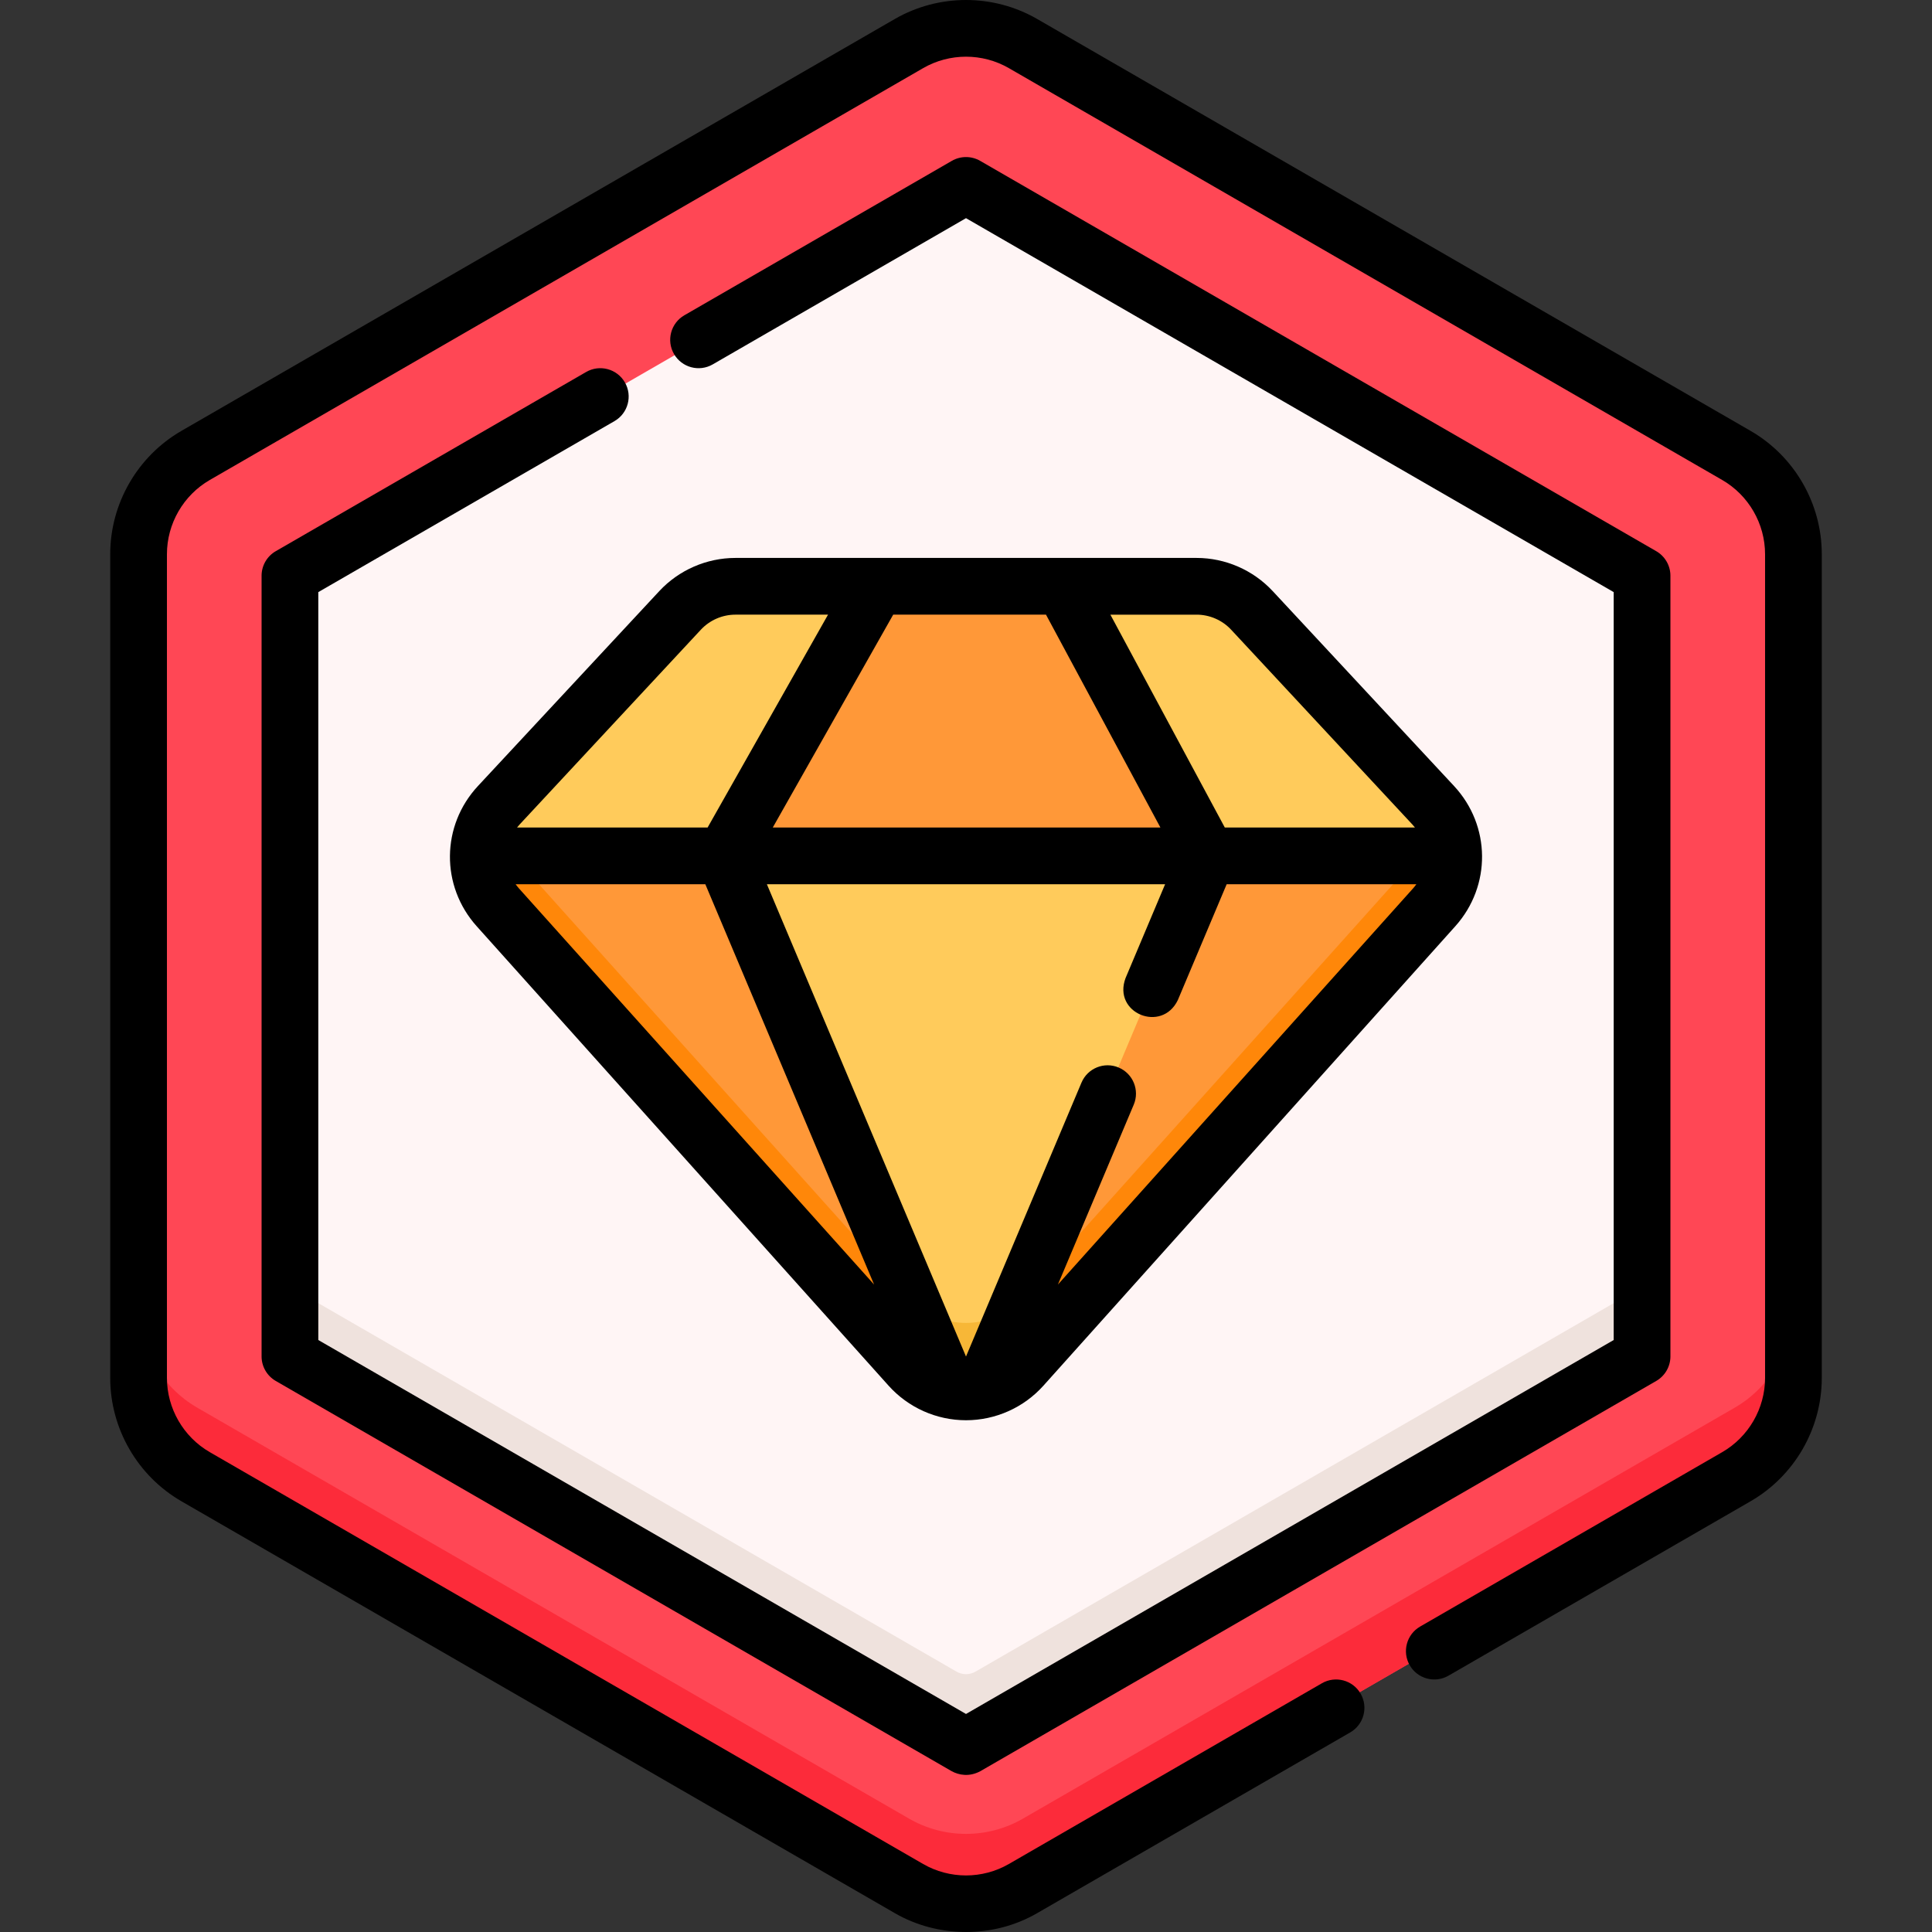
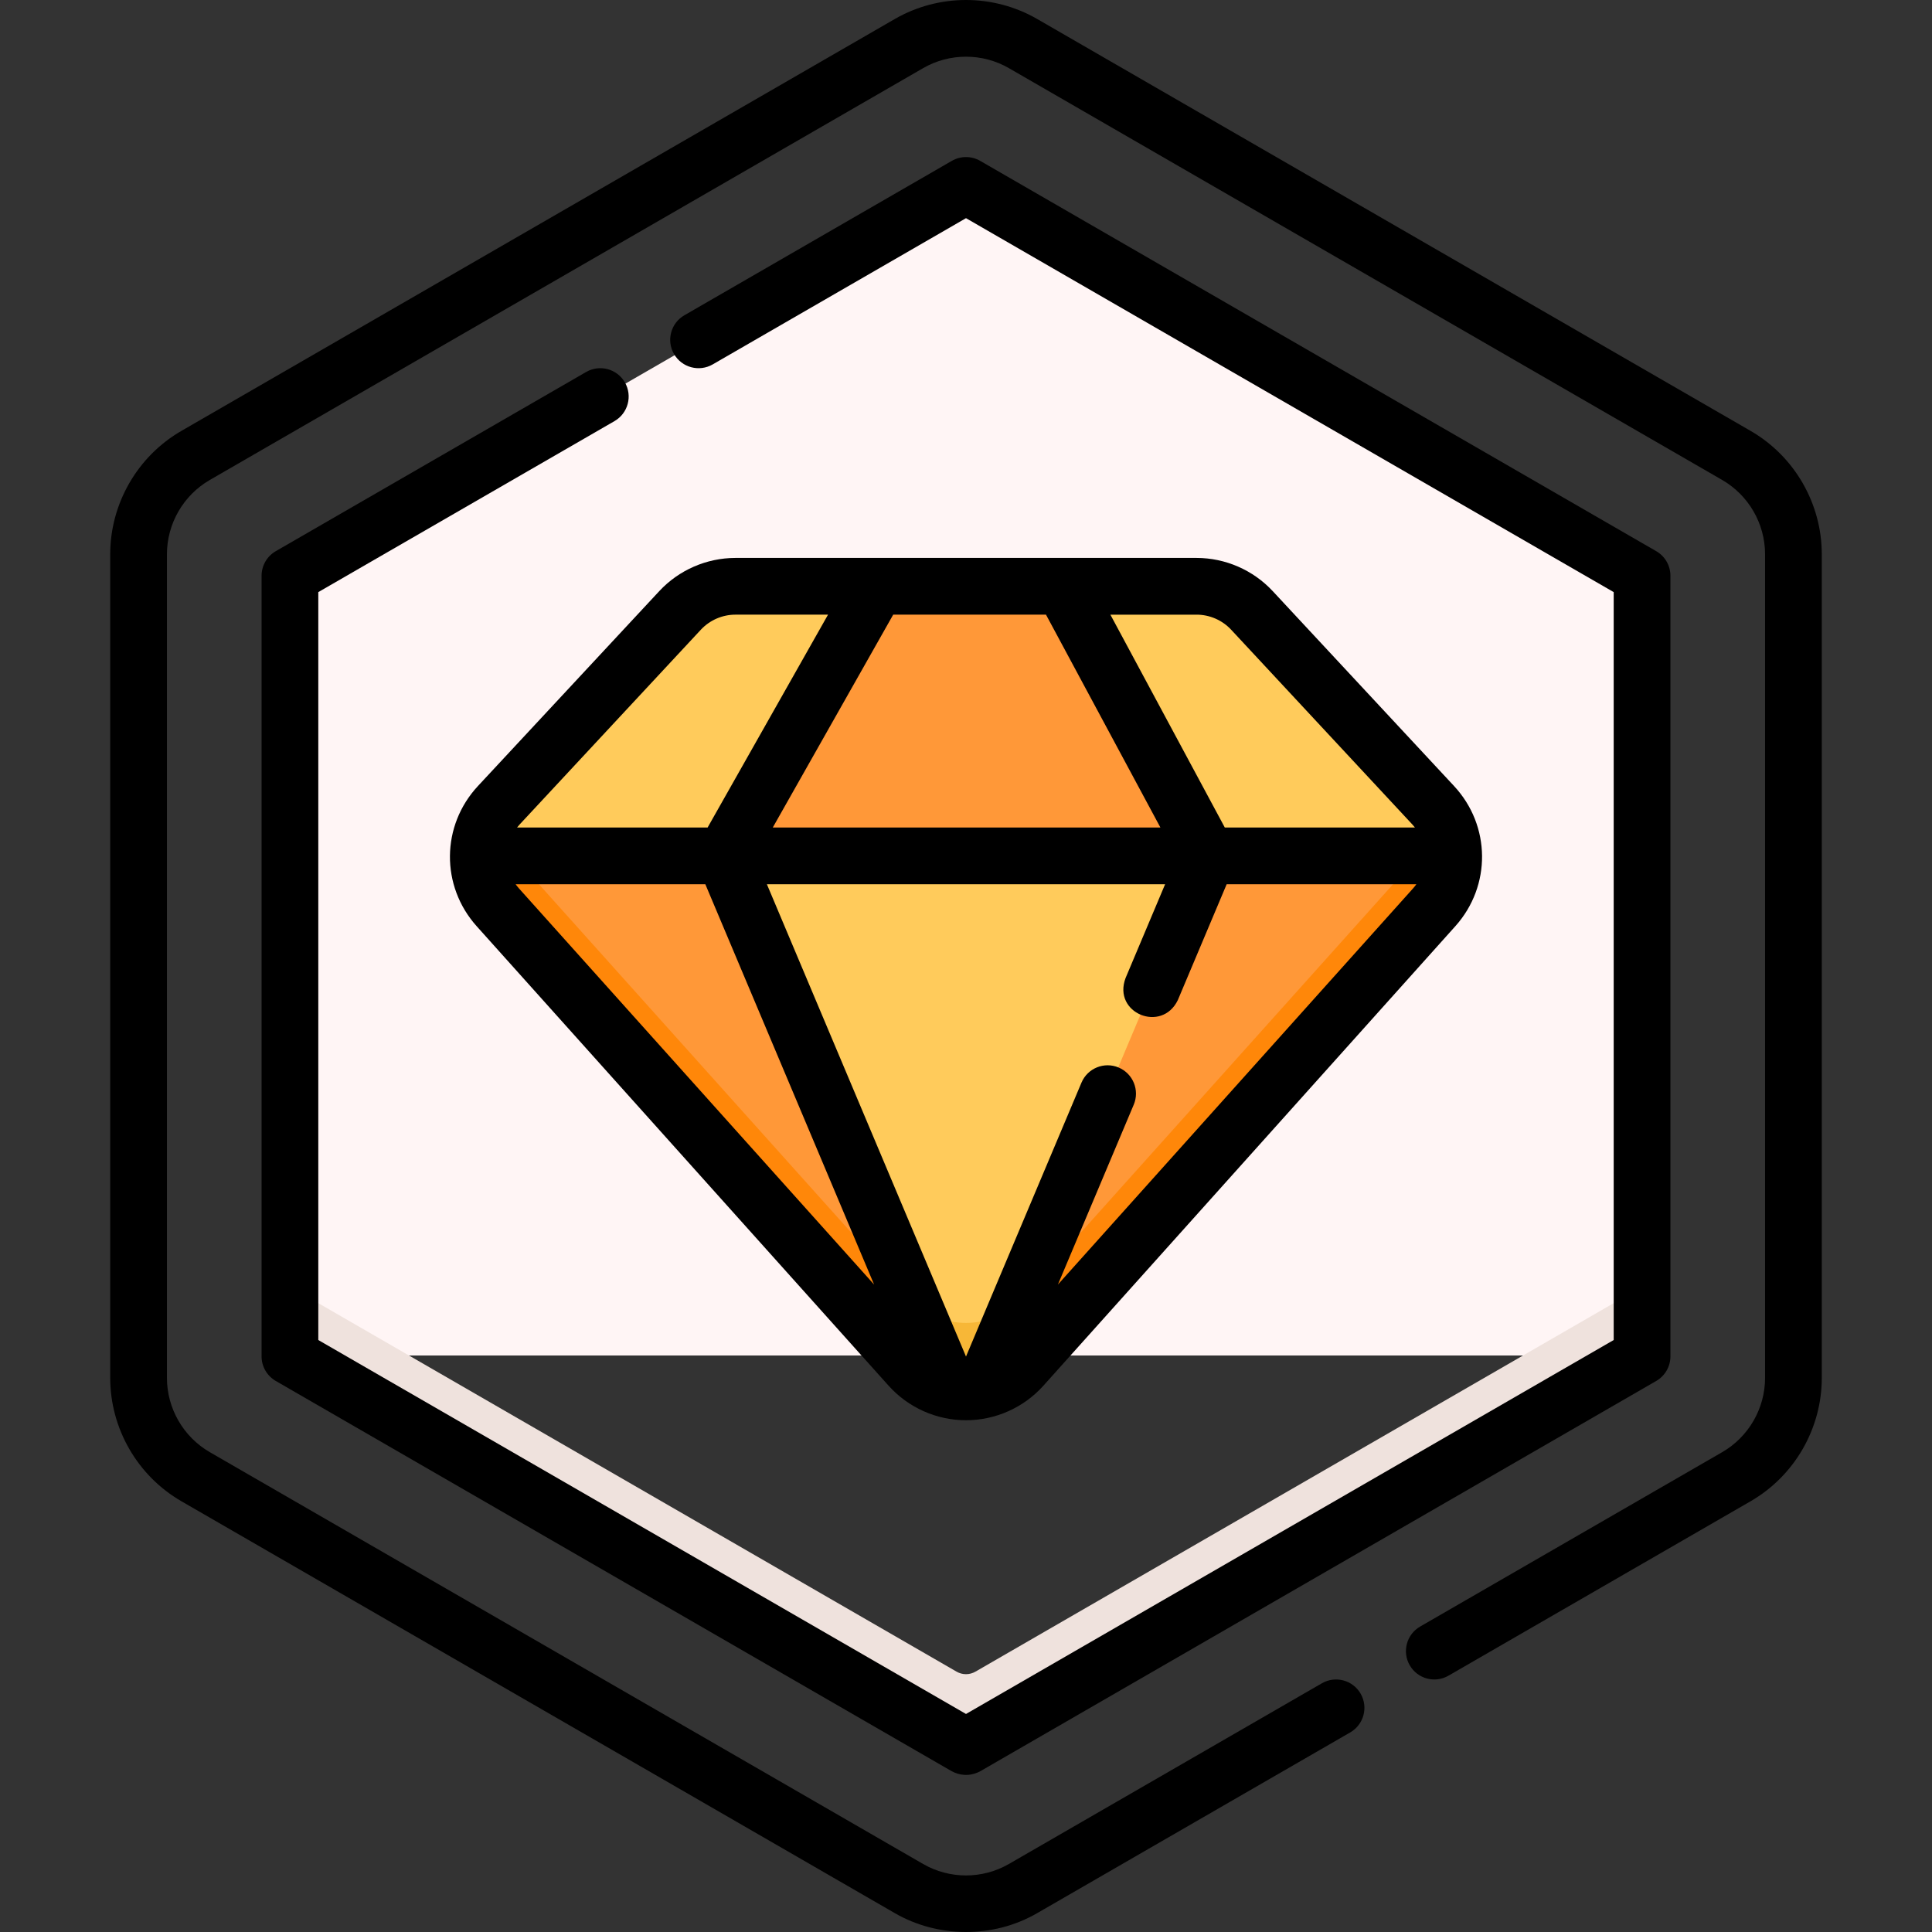
<svg xmlns="http://www.w3.org/2000/svg" width="100%" height="100%" viewBox="0 0 512 512" version="1.1" xml:space="preserve" style="fill-rule:evenodd;clip-rule:evenodd;stroke-linejoin:round;stroke-miterlimit:2;">
  <rect x="0" y="0" width="512" height="512" fill="#333333" stroke="none" />
  <g>
    <g>
-       <path d="M474.818,364.908L474.818,147.092C474.818,136.308 469.065,126.344 459.726,120.952L271.092,12.044C261.753,6.652 250.247,6.652 240.908,12.044L52.274,120.952C42.935,126.344 37.182,136.308 37.182,147.092L37.182,364.908C37.182,375.692 42.935,385.656 52.274,391.048L240.909,499.956C250.248,505.348 261.754,505.348 271.093,499.956L459.728,391.048C469.065,385.656 474.818,375.692 474.818,364.908Z" style="fill:rgb(255,71,85);fill-rule:nonzero;" />
-       <path d="M459.726,373.048L271.092,481.956C261.753,487.348 250.247,487.348 240.908,481.956L52.274,373.048C42.935,367.656 37.182,357.692 37.182,346.908L37.182,364.908C37.182,375.692 42.935,385.656 52.274,391.048L240.909,499.956C250.248,505.348 261.754,505.348 271.093,499.956L459.727,391.048C469.066,385.656 474.819,375.692 474.819,364.908L474.819,346.908C474.818,357.692 469.065,367.656 459.726,373.048Z" style="fill:rgb(252,43,58);fill-rule:nonzero;" />
-       <path d="M434.789,359.224L434.789,152.776L256,49.552L77.211,152.776L77.211,359.224L256,462.448L434.789,359.224Z" style="fill:rgb(255,245,245);fill-rule:nonzero;" />
+       <path d="M434.789,359.224L434.789,152.776L256,49.552L77.211,152.776L77.211,359.224L434.789,359.224Z" style="fill:rgb(255,245,245);fill-rule:nonzero;" />
      <path d="M77.211,341.224L77.211,359.224L256,462.448L434.789,359.224L434.789,341.224L258.5,443.004C256.953,443.897 255.047,443.897 253.5,443.004L77.211,341.224Z" style="fill:rgb(239,226,221);fill-rule:nonzero;" />
      <path d="M331.615,161.943L379.57,213.485C386.617,221.059 386.725,232.756 379.819,240.459L270.892,361.961C262.944,370.827 249.057,370.827 241.109,361.961L132.181,240.459C125.275,232.756 125.384,221.059 132.43,213.485L180.385,161.943C184.169,157.876 189.473,155.567 195.027,155.567L316.972,155.567C322.527,155.566 327.831,157.876 331.615,161.943Z" style="fill:rgb(255,152,56);fill-rule:nonzero;" />
      <path d="M379.819,222.459L270.892,343.961C262.944,352.827 249.057,352.827 241.109,343.961L132.181,222.459C130.975,221.113 129.995,219.641 129.217,218.094C125.588,225.278 126.562,234.191 132.181,240.459L241.109,361.961C249.057,370.827 262.944,370.827 270.892,361.961L379.82,240.459C385.439,234.191 386.413,225.278 382.784,218.094C382.005,219.64 381.026,221.113 379.819,222.459Z" style="fill:rgb(255,135,9);fill-rule:nonzero;" />
      <g>
        <path d="M192.042,226.858L232.375,155.566L195.028,155.566C189.473,155.566 184.169,157.876 180.385,161.942L132.43,213.484C128.923,217.254 127.137,222.045 127.077,226.857L192.042,226.857L192.042,226.858Z" style="fill:rgb(255,203,91);fill-rule:nonzero;" />
        <path d="M127.075,226.884L127.075,226.983L127.075,226.884Z" style="fill:rgb(139,202,255);fill-rule:nonzero;" />
      </g>
      <g>
-         <path d="M384.925,226.981L384.925,226.885L384.925,226.981Z" style="fill:rgb(139,202,255);fill-rule:nonzero;" />
        <path d="M319.958,226.858L384.923,226.858C384.863,222.046 383.077,217.254 379.57,213.485L331.615,161.943C327.831,157.876 322.527,155.567 316.972,155.567L281.638,155.567L319.958,226.858Z" style="fill:rgb(255,203,91);fill-rule:nonzero;" />
      </g>
      <path d="M319.959,226.858L192.041,226.858L251.588,368.106C254.492,368.759 257.508,368.759 260.412,368.106L319.959,226.858Z" style="fill:rgb(255,203,91);fill-rule:nonzero;" />
      <path d="M241.629,344.482L251.588,368.106C254.492,368.759 257.508,368.759 260.412,368.106L270.371,344.482C262.522,352.623 249.478,352.623 241.629,344.482Z" style="fill:rgb(247,183,55);fill-rule:nonzero;" />
    </g>
    <g>
      <path d="M463.91,114.179L274.881,5.043C263.234,-1.681 248.764,-1.681 237.119,5.043L48.09,114.179C36.444,120.903 29.209,133.434 29.209,146.882L29.209,365.154C29.209,378.602 36.444,391.133 48.09,397.857L237.119,506.993C248.396,513.53 263.139,513.808 274.881,506.993L357.828,459.104C361.422,457.029 362.654,452.432 360.579,448.837C358.504,445.242 353.906,444.011 350.312,446.086L267.365,493.975C260.354,498.022 251.645,498.022 244.634,493.975L55.605,384.839C48.594,380.791 44.239,373.248 44.239,365.153L44.239,146.882C44.239,138.787 48.594,131.244 55.605,127.196L244.635,18.06C251.646,14.012 260.355,14.012 267.366,18.06L456.395,127.196C463.406,131.244 467.761,138.787 467.761,146.882L467.761,365.154C467.761,373.249 463.406,380.792 456.395,384.84L376.348,431.055C372.754,433.13 371.522,437.727 373.597,441.321C375.674,444.916 380.27,446.148 383.864,444.072L463.911,397.857C475.557,391.134 482.792,378.602 482.792,365.154L482.792,146.882C482.791,133.434 475.557,120.902 463.91,114.179Z" style="fill-rule:nonzero;" />
      <path d="M155.33,98.582L73.079,146.069C70.754,147.412 69.321,149.892 69.321,152.578L69.321,359.458C69.321,362.143 70.754,364.624 73.079,365.967L252.242,469.406C254.11,470.406 256.825,470.955 259.758,469.406L438.921,365.967C441.246,364.624 442.679,362.144 442.679,359.458L442.679,152.578C442.679,149.893 441.246,147.412 438.921,146.069L259.758,42.63C257.433,41.287 254.567,41.287 252.242,42.63L181.366,83.55C177.772,85.625 176.54,90.222 178.615,93.817C180.691,97.413 185.29,98.644 188.881,96.568L256,57.817L427.647,156.917L427.647,355.118L256,454.219L84.353,355.119L84.353,156.917L162.846,111.599C166.44,109.524 167.672,104.927 165.597,101.332C163.52,97.738 158.923,96.506 155.33,98.582Z" style="fill-rule:nonzero;" />
      <path d="M126.326,245.461L235.48,367.217C240.701,373.04 248.179,376.379 255.999,376.379C263.819,376.379 271.297,373.039 276.517,367.217L385.672,245.461C395.251,234.777 395.103,218.798 385.33,208.294L337.275,156.644L337.274,156.644C332.08,151.061 324.725,147.858 317.099,147.858L194.9,147.858C187.274,147.858 179.92,151.06 174.724,156.644L126.669,208.294C116.895,218.798 116.748,234.777 126.326,245.461ZM136.647,234.33L186.919,234.33L231.644,340.419L137.519,235.427C137.202,235.075 136.917,234.706 136.647,234.33ZM277.198,162.89L307.52,219.299L204.794,219.299L236.708,162.89L277.198,162.89ZM280.357,340.418L300.454,292.748C302.067,288.923 300.273,284.515 296.448,282.903C292.626,281.292 288.216,283.084 286.603,286.909L256,359.499L203.232,234.33L308.768,234.33L298.287,259.191C294.772,268.517 307.906,273.845 312.138,265.03L325.081,234.329L375.354,234.329C375.085,234.705 374.799,235.074 374.483,235.426L280.357,340.418ZM326.271,166.884L374.326,218.534C374.556,218.781 374.768,219.04 374.974,219.3L324.585,219.3L294.263,162.891L317.1,162.891C320.566,162.89 323.909,164.346 326.271,166.884ZM185.729,166.884C188.09,164.346 191.433,162.89 194.9,162.89L219.438,162.89L187.525,219.299L137.026,219.299C137.233,219.039 137.444,218.781 137.674,218.533L185.729,166.884Z" style="fill-rule:nonzero;" />
    </g>
  </g>
</svg>